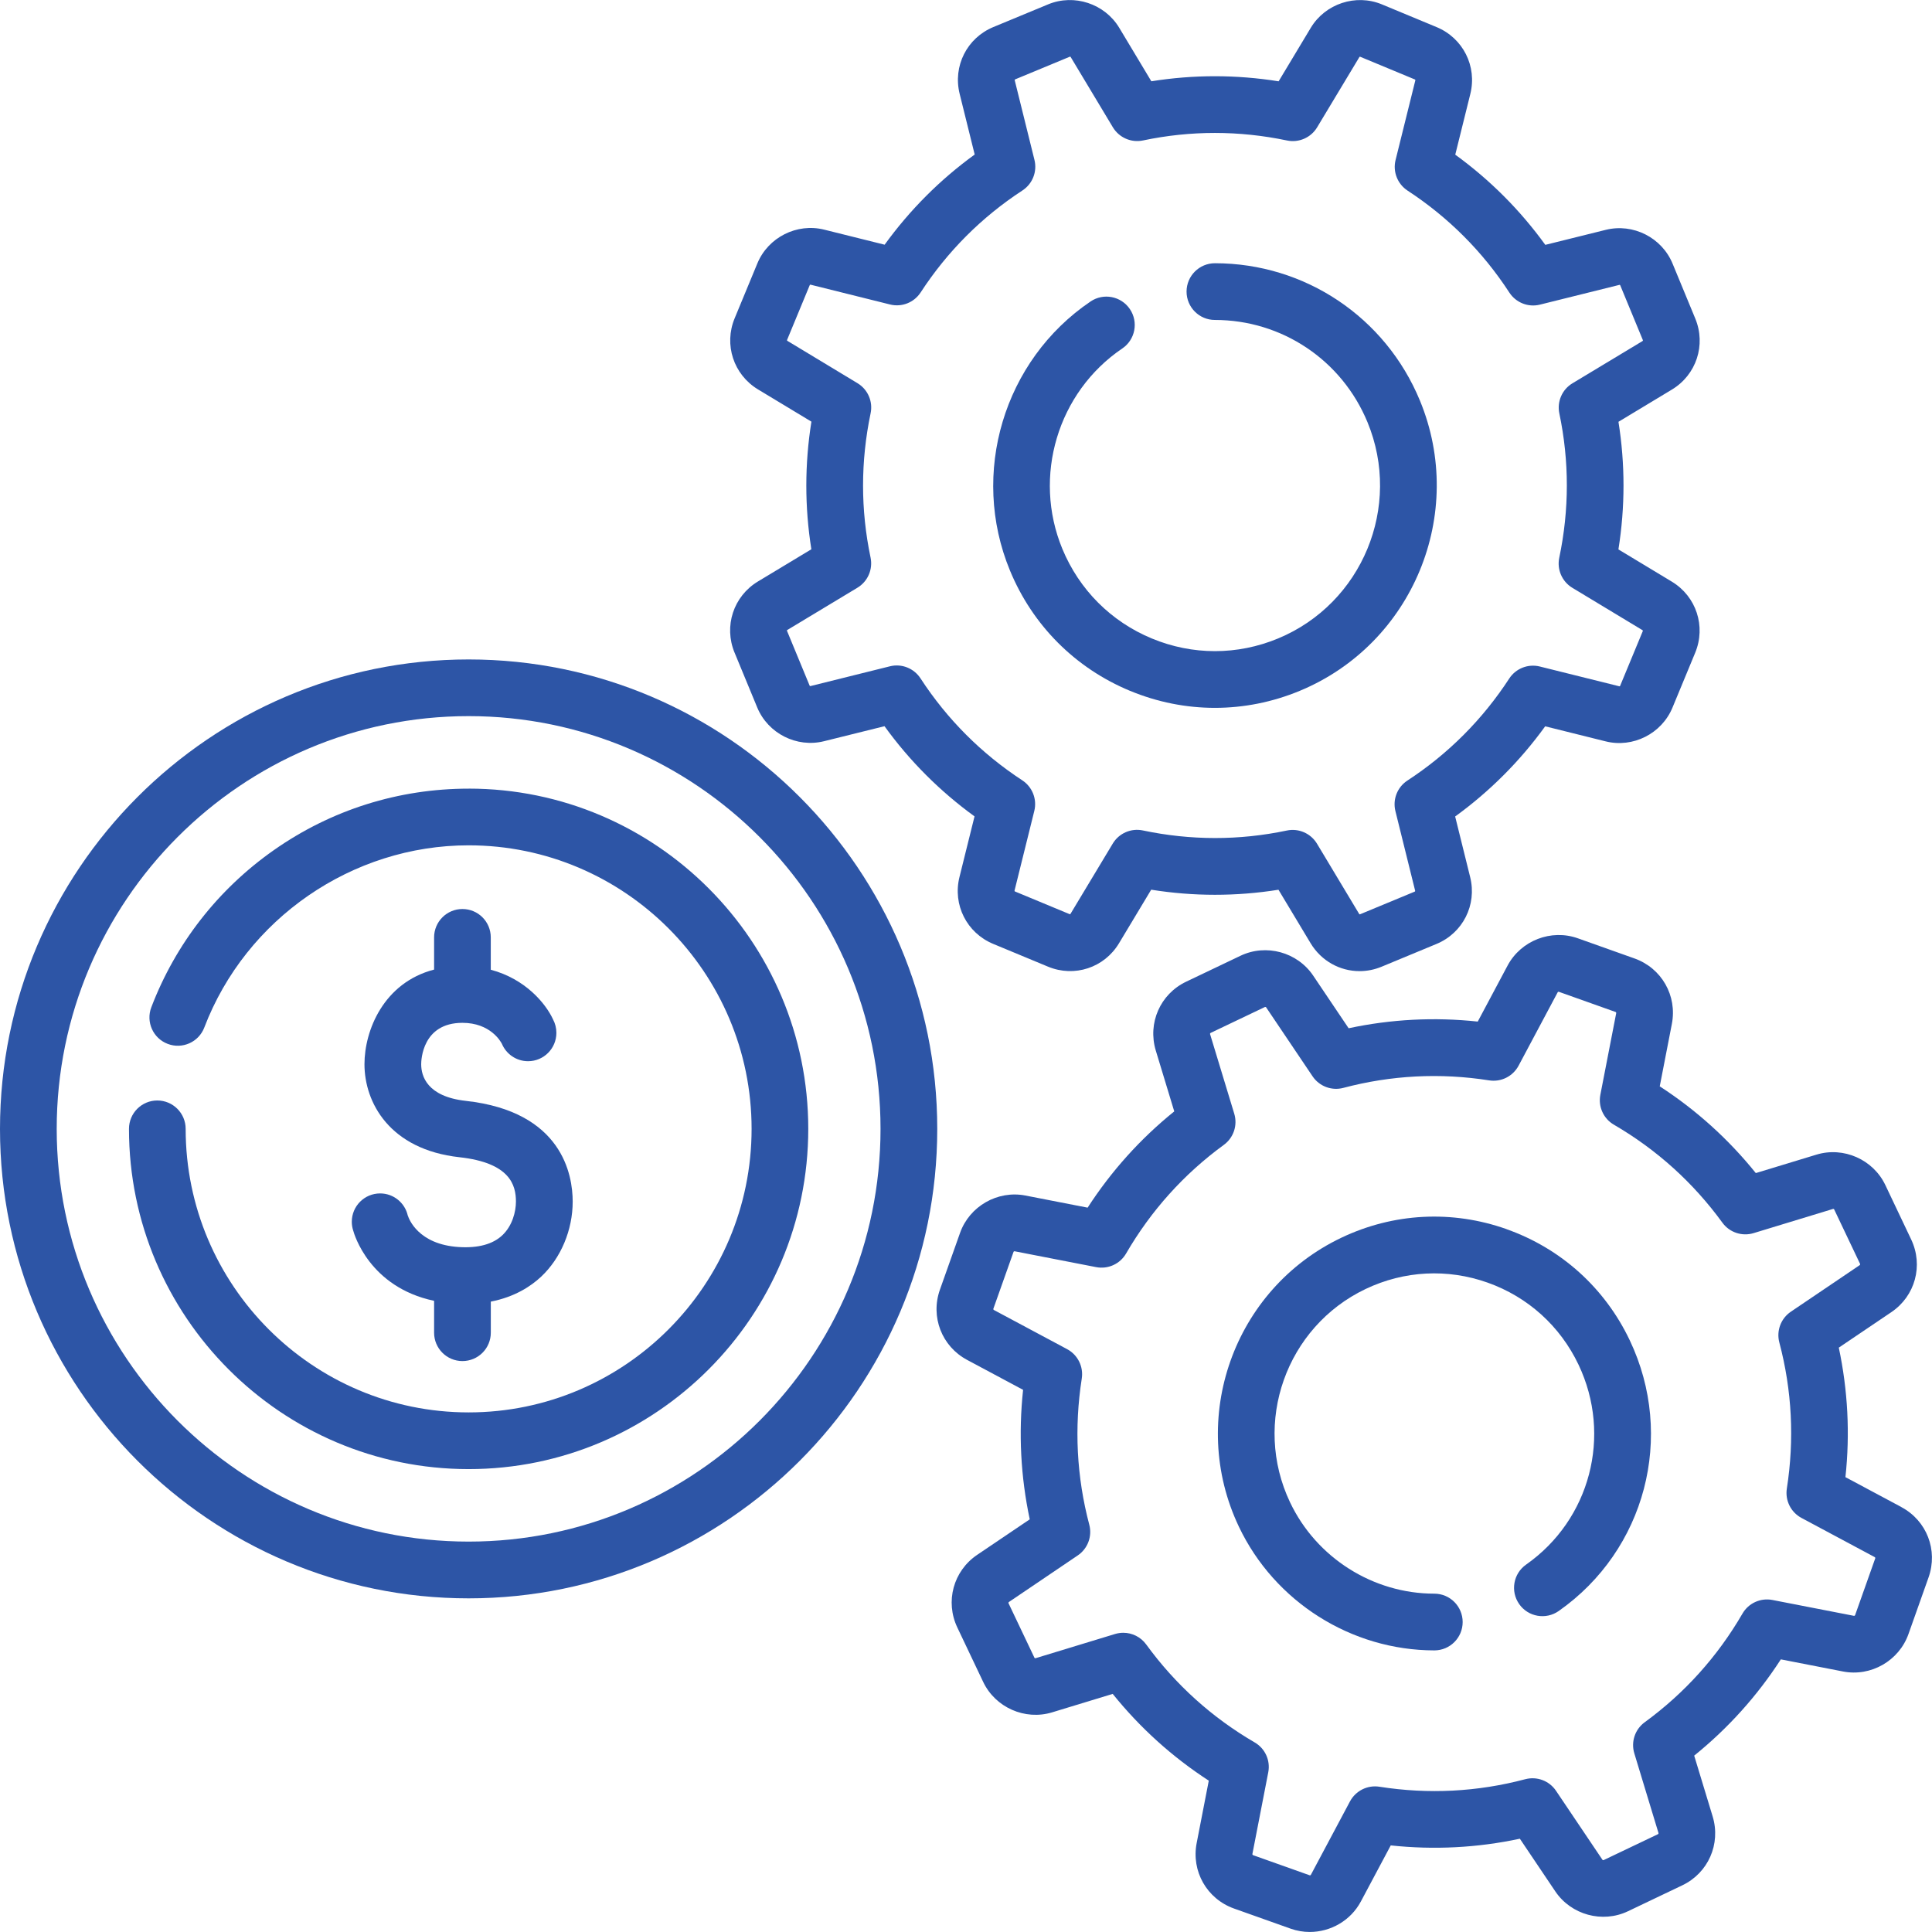
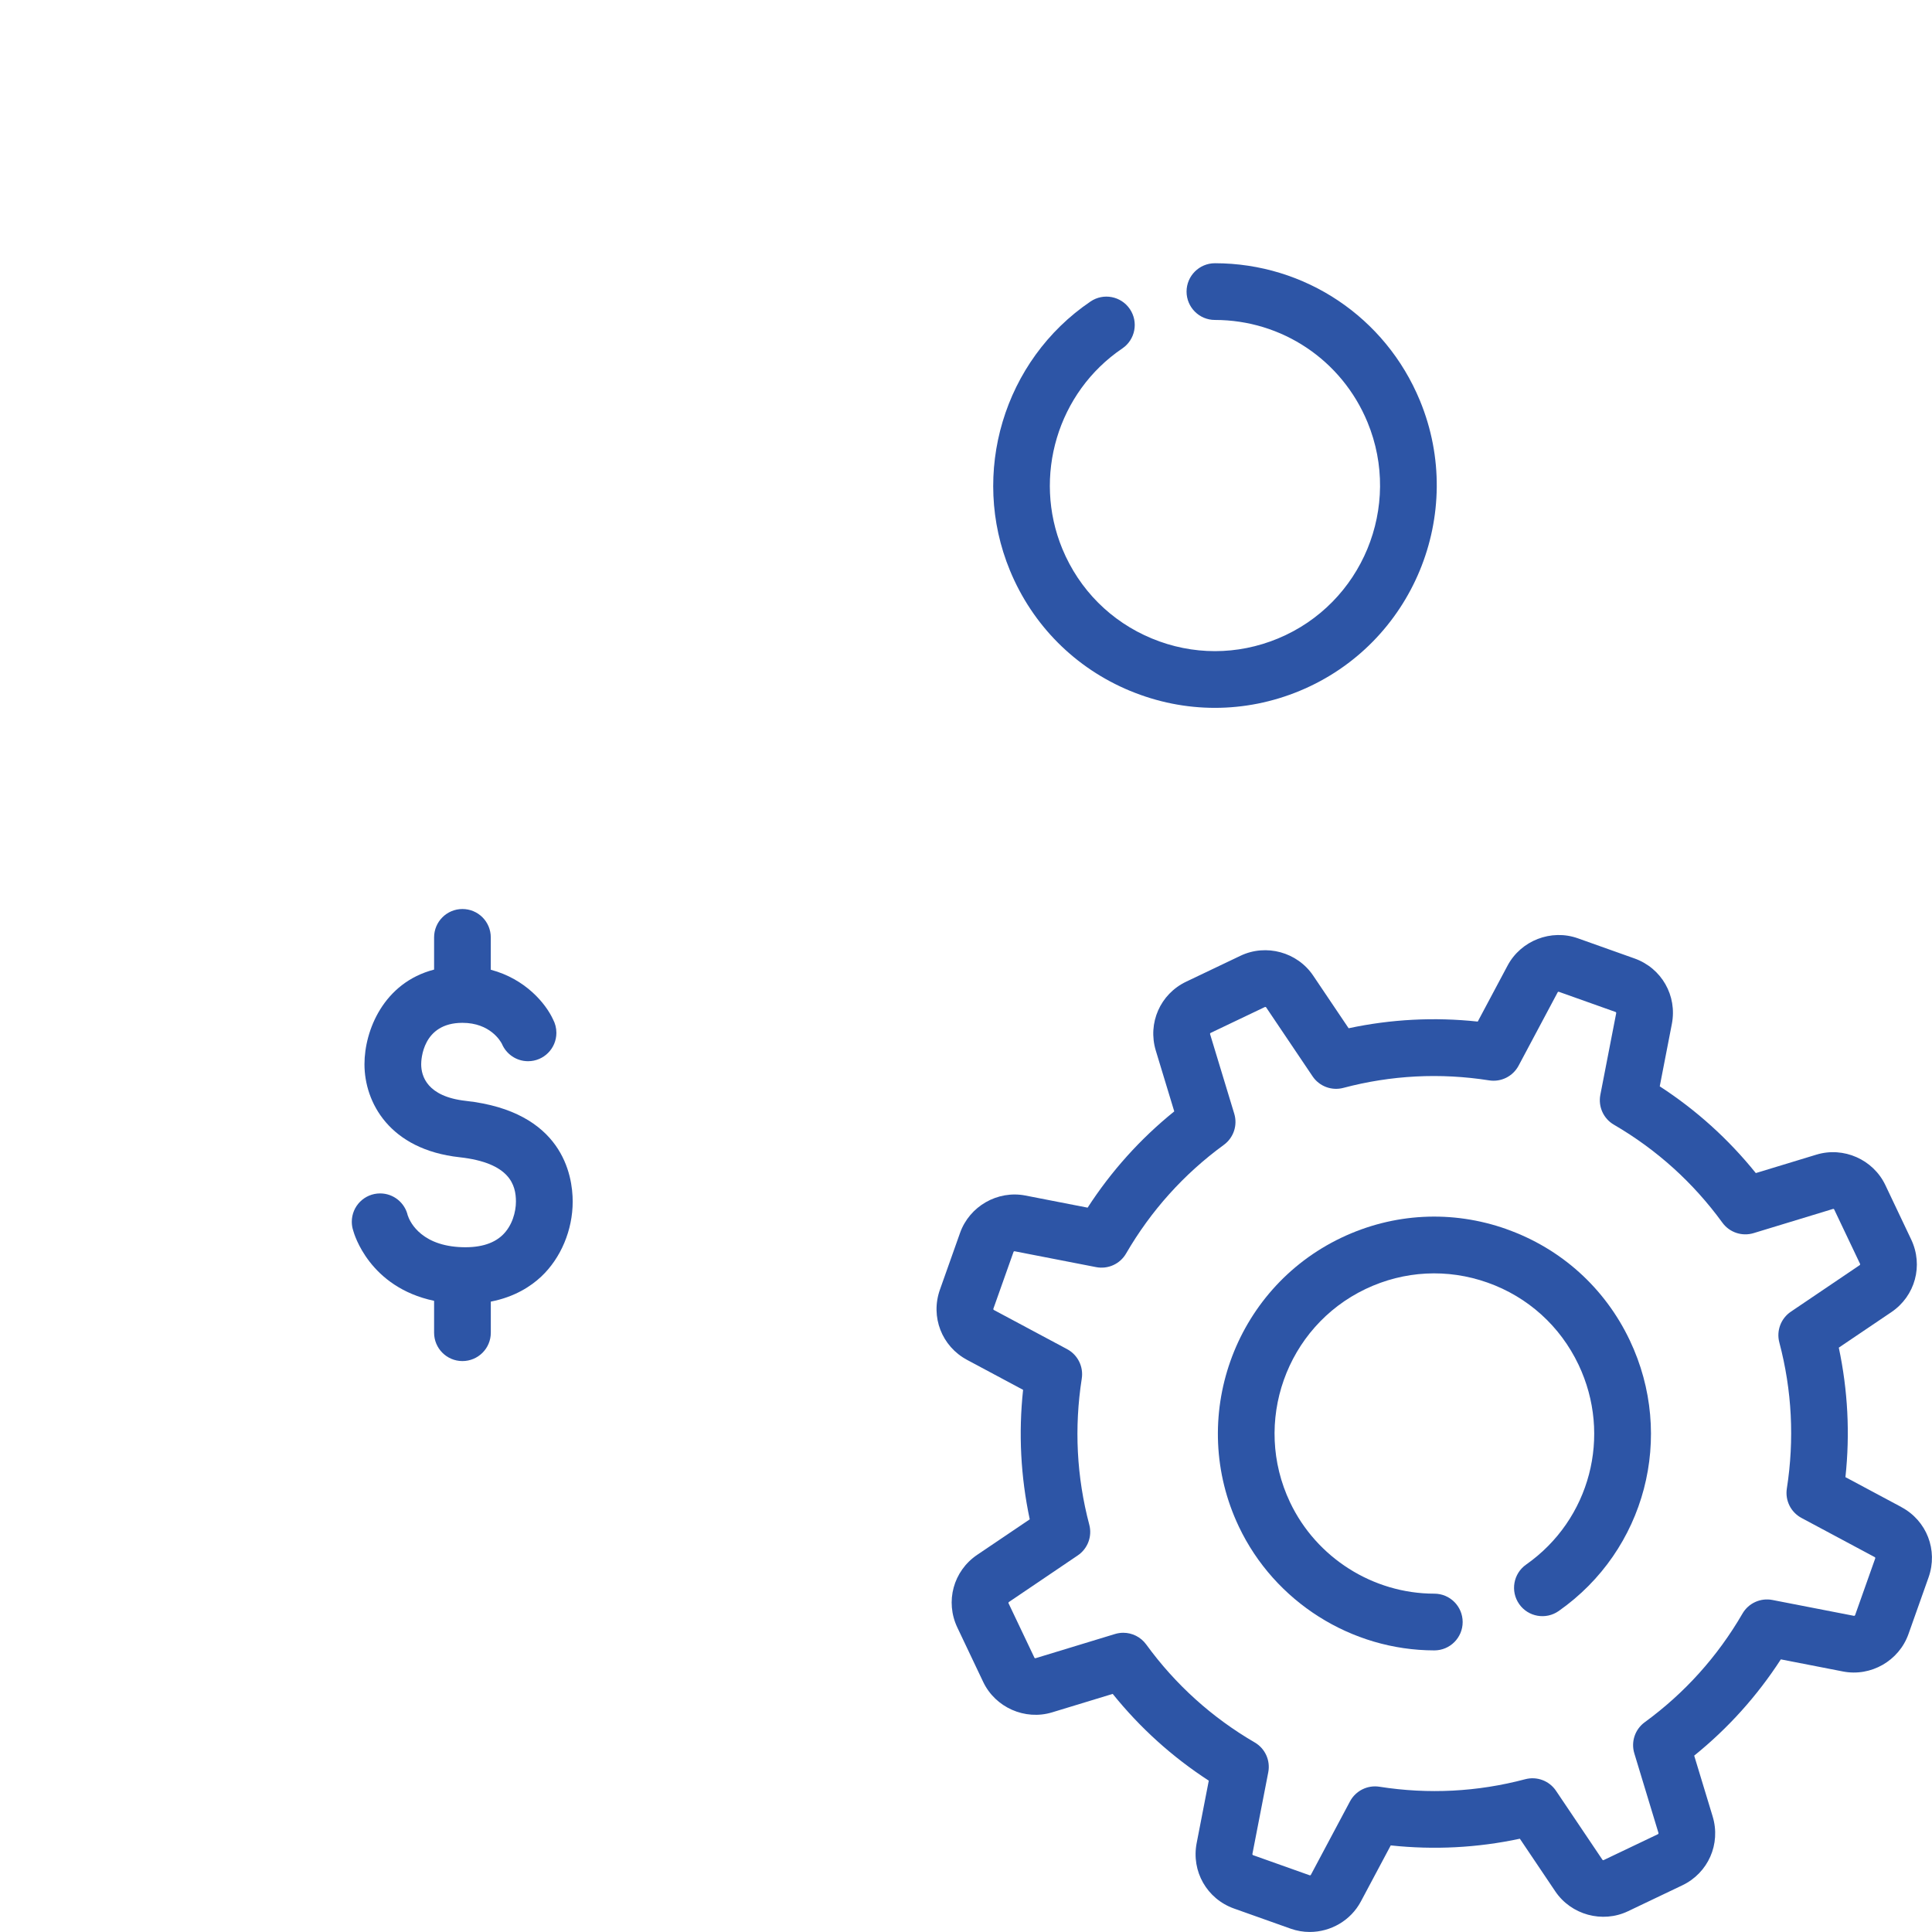
<svg xmlns="http://www.w3.org/2000/svg" width="125" height="125" viewBox="0 0 125 125" fill="none">
  <g clip-path="url(#clip0_20_189)">
    <path d="M73.115 44.697C74.885 45.432 76.746 45.798 78.603 45.798C80.461 45.798 82.324 45.432 84.094 44.697C91.406 41.665 94.893 33.24 91.868 25.916C89.639 20.523 84.434 17.034 78.606 17.031C77.593 17.031 76.772 17.852 76.77 18.865C76.77 19.878 77.59 20.701 78.603 20.701C82.942 20.701 86.816 23.298 88.477 27.317C90.73 32.773 88.135 39.05 82.69 41.309C80.056 42.402 77.156 42.402 74.522 41.309C71.882 40.215 69.827 38.154 68.733 35.51C66.799 30.83 68.43 25.376 72.612 22.546C73.452 21.977 73.669 20.837 73.103 19.998C72.534 19.158 71.394 18.938 70.557 19.507C64.941 23.311 62.749 30.63 65.344 36.912C66.811 40.464 69.573 43.23 73.118 44.7L73.115 44.697Z" fill="#2D55A6" />
-     <path d="M47.524 42.219L48.992 45.772C49.688 47.456 51.545 48.396 53.315 47.956L57.227 46.985C58.852 49.233 60.806 51.189 63.052 52.82L62.078 56.743C61.631 58.54 62.549 60.359 64.258 61.069L67.803 62.541C69.514 63.252 71.448 62.615 72.402 61.025L74.482 57.563C77.222 58.001 79.983 58.003 82.717 57.566L84.795 61.025C85.488 62.178 86.697 62.832 87.961 62.832C88.44 62.832 88.926 62.739 89.394 62.544L92.939 61.074C94.648 60.366 95.566 58.547 95.12 56.751L94.148 52.827C96.392 51.199 98.345 49.243 99.973 46.992L103.884 47.966C105.652 48.408 107.51 47.468 108.208 45.784L109.678 42.234C110.386 40.523 109.749 38.589 108.167 37.632L104.712 35.547C105.149 32.8 105.151 30.032 104.714 27.29L108.169 25.207C109.753 24.253 110.391 22.317 109.683 20.608L108.215 17.056C107.52 15.371 105.662 14.431 103.892 14.871L99.981 15.842C98.355 13.594 96.401 11.638 94.155 10.007L95.129 6.082C95.576 4.285 94.658 2.466 92.952 1.755L89.407 0.283C87.725 -0.415 85.745 0.237 84.807 1.799L82.727 5.261C79.985 4.824 77.227 4.822 74.492 5.259L72.415 1.799C71.475 0.237 69.497 -0.415 67.815 0.281L64.27 1.75C62.561 2.458 61.643 4.277 62.09 6.074L63.062 9.998C60.818 11.626 58.865 13.582 57.236 15.832L53.325 14.858C51.558 14.416 49.697 15.357 49.002 17.041L47.532 20.593C46.824 22.302 47.461 24.238 49.043 25.195L52.498 27.28C52.061 30.027 52.058 32.795 52.495 35.537L49.041 37.62C47.456 38.574 46.819 40.51 47.524 42.222V42.219ZM50.935 40.762L55.476 38.025C56.145 37.622 56.484 36.841 56.326 36.077C55.676 32.983 55.679 29.844 56.328 26.741C56.489 25.977 56.148 25.195 55.481 24.793L50.94 22.051C50.92 22.039 50.913 22.014 50.923 21.995L52.393 18.442C52.4 18.423 52.422 18.413 52.439 18.418L57.586 19.7C58.345 19.89 59.138 19.575 59.565 18.921C61.294 16.267 63.511 14.048 66.152 12.322C66.807 11.895 67.117 11.101 66.929 10.344L65.652 5.19C65.647 5.168 65.657 5.146 65.676 5.137L69.221 3.667C69.238 3.66 69.26 3.667 69.27 3.684L72.002 8.235C72.405 8.904 73.186 9.248 73.953 9.087C77.039 8.438 80.171 8.44 83.267 9.089C84.031 9.25 84.814 8.909 85.217 8.24L87.954 3.689C87.964 3.672 87.986 3.665 88.003 3.672L91.548 5.144C91.567 5.151 91.577 5.176 91.572 5.198L90.293 10.354C90.105 11.111 90.418 11.904 91.069 12.332C93.718 14.065 95.933 16.284 97.656 18.931C98.084 19.585 98.879 19.9 99.636 19.709L104.78 18.43C104.8 18.425 104.819 18.435 104.827 18.455L106.294 22.007C106.304 22.029 106.294 22.051 106.277 22.063L101.736 24.8C101.067 25.203 100.728 25.984 100.889 26.748C101.538 29.841 101.536 32.981 100.884 36.084C100.723 36.848 101.064 37.629 101.731 38.032L106.272 40.774C106.292 40.784 106.299 40.811 106.289 40.83L104.819 44.38C104.812 44.399 104.792 44.412 104.773 44.404L99.626 43.123C98.87 42.935 98.074 43.247 97.647 43.901C95.918 46.555 93.701 48.774 91.06 50.501C90.405 50.928 90.095 51.721 90.283 52.478L91.56 57.632C91.565 57.654 91.555 57.676 91.536 57.686L87.991 59.155C87.974 59.163 87.954 59.155 87.942 59.138L85.21 54.587C84.807 53.919 84.026 53.574 83.259 53.735C80.173 54.385 77.039 54.382 73.945 53.73C73.179 53.569 72.397 53.911 71.995 54.58L69.258 59.131C69.248 59.148 69.226 59.155 69.209 59.148L65.664 57.676C65.644 57.669 65.635 57.644 65.64 57.622L66.919 52.466C67.107 51.709 66.794 50.916 66.143 50.488C63.496 48.755 61.279 46.536 59.556 43.889C59.128 43.235 58.335 42.92 57.576 43.11L52.432 44.39C52.415 44.395 52.393 44.385 52.385 44.365L50.918 40.813C50.908 40.791 50.918 40.769 50.935 40.757V40.762Z" fill="#2D55A6" />
    <path d="M97.478 79.526C93.955 78.276 90.154 78.474 86.78 80.083C79.81 83.408 76.836 91.794 80.156 98.777C82.463 103.635 87.427 106.775 92.8 106.78C93.814 106.78 94.634 105.96 94.634 104.946C94.634 103.933 93.814 103.11 92.8 103.11C88.835 103.108 85.171 100.789 83.467 97.202C81.016 92.043 83.21 85.85 88.357 83.396C90.847 82.21 93.65 82.063 96.25 82.986C98.855 83.911 100.942 85.796 102.131 88.296C104.312 92.883 102.883 98.32 98.74 101.228C97.91 101.809 97.71 102.954 98.291 103.784C98.872 104.614 100.017 104.814 100.847 104.233C106.462 100.295 108.396 92.93 105.447 86.721C103.838 83.335 101.008 80.781 97.478 79.529V79.526Z" fill="#2D55A6" />
    <path d="M123.02 97.507L119.399 95.571C119.702 92.761 119.556 89.954 118.97 87.192L122.371 84.895C123.914 83.853 124.453 81.875 123.652 80.191L121.982 76.675C121.194 75.017 119.277 74.17 117.522 74.705L113.601 75.898C111.833 73.704 109.751 71.821 107.385 70.286L108.169 66.248C108.523 64.419 107.507 62.637 105.752 62.012L102.087 60.708C100.359 60.093 98.406 60.852 97.541 62.471L95.61 66.096C92.808 65.796 90.007 65.94 87.256 66.528L84.963 63.123C83.938 61.599 81.916 61.047 80.259 61.838L76.748 63.513C75.066 64.314 74.241 66.192 74.78 67.974L75.974 71.907C73.782 73.677 71.904 75.764 70.369 78.135L66.345 77.351C64.543 77 62.725 78.042 62.114 79.771L60.813 83.44C60.19 85.198 60.93 87.109 62.573 87.986L66.194 89.922C65.891 92.732 66.038 95.54 66.624 98.301L63.223 100.598C61.68 101.641 61.14 103.621 61.941 105.303L63.611 108.818C64.399 110.476 66.316 111.323 68.071 110.789L71.992 109.595C73.76 111.79 75.842 113.672 78.208 115.208L77.424 119.246C77.07 121.074 78.086 122.857 79.841 123.482L83.506 124.785C83.911 124.929 84.326 124.998 84.739 124.998C86.089 124.998 87.39 124.263 88.049 123.023L89.981 119.397C92.783 119.697 95.584 119.553 98.335 118.965L100.627 122.371C101.653 123.894 103.674 124.446 105.33 123.657L108.84 121.982C110.522 121.182 111.348 119.304 110.808 117.522L109.614 113.589C111.807 111.819 113.684 109.732 115.22 107.361L119.243 108.145C121.045 108.496 122.864 107.454 123.477 105.725L124.778 102.056C125.4 100.298 124.661 98.386 123.018 97.51L123.02 97.507ZM120.022 104.5C120.01 104.531 119.98 104.548 119.949 104.544L114.675 103.518C113.909 103.369 113.13 103.721 112.739 104.397C111.128 107.175 108.999 109.541 106.414 111.428C105.784 111.887 105.513 112.695 105.74 113.442L107.302 118.589C107.312 118.623 107.297 118.657 107.268 118.672L103.757 120.347C103.728 120.361 103.696 120.352 103.677 120.325L100.674 115.864C100.237 115.215 99.439 114.915 98.682 115.115C95.591 115.935 92.417 116.099 89.248 115.601C88.477 115.479 87.712 115.862 87.344 116.55L84.814 121.299C84.797 121.328 84.766 121.34 84.736 121.331L81.074 120.029C81.043 120.017 81.025 119.985 81.03 119.951L82.056 114.668C82.205 113.901 81.853 113.125 81.177 112.734C78.403 111.118 76.045 108.987 74.16 106.397C73.809 105.913 73.252 105.64 72.676 105.64C72.498 105.64 72.317 105.667 72.141 105.72L67.002 107.285C66.973 107.295 66.941 107.28 66.926 107.251L65.254 103.735C65.239 103.704 65.249 103.665 65.278 103.648L69.729 100.637C70.376 100.2 70.676 99.402 70.476 98.647C69.656 95.549 69.495 92.368 69.99 89.192C70.11 88.421 69.731 87.659 69.043 87.29L64.304 84.756C64.275 84.739 64.26 84.702 64.272 84.671L65.574 81.001C65.586 80.969 65.615 80.952 65.647 80.957L70.92 81.983C71.687 82.131 72.466 81.78 72.856 81.104C74.47 78.325 76.597 75.96 79.182 74.072C79.812 73.613 80.083 72.805 79.856 72.058L78.293 66.912C78.284 66.877 78.298 66.843 78.328 66.829L81.838 65.154C81.868 65.142 81.902 65.149 81.919 65.176L84.922 69.636C85.359 70.286 86.16 70.586 86.914 70.386C90.005 69.566 93.179 69.402 96.348 69.9C97.122 70.022 97.883 69.639 98.252 68.95L100.781 64.202C100.796 64.172 100.83 64.16 100.859 64.17L104.524 65.474C104.556 65.486 104.573 65.518 104.568 65.552L103.542 70.835C103.394 71.602 103.745 72.378 104.421 72.769C107.195 74.385 109.553 76.516 111.438 79.106C111.897 79.739 112.708 80.01 113.457 79.783L118.596 78.218C118.625 78.208 118.66 78.223 118.672 78.252L120.344 81.768C120.359 81.799 120.349 81.836 120.32 81.856L115.869 84.866C115.222 85.303 114.922 86.101 115.122 86.856C115.942 89.954 116.104 93.135 115.608 96.309C115.488 97.08 115.867 97.842 116.555 98.21L121.294 100.745C121.323 100.762 121.338 100.796 121.326 100.83L120.024 104.502L120.022 104.5Z" fill="#2D55A6" />
-     <path d="M30.32 42.666C13.601 42.666 0 56.291 0 73.04C0 89.788 13.601 103.413 30.32 103.413C47.039 103.413 60.64 89.788 60.64 73.04C60.64 56.291 47.039 42.666 30.32 42.666ZM30.32 99.741C15.625 99.741 3.669 87.761 3.669 73.037C3.669 58.313 15.625 46.333 30.32 46.333C45.015 46.333 56.97 58.313 56.97 73.037C56.97 87.761 45.015 99.741 30.32 99.741Z" fill="#2D55A6" />
-     <path d="M30.32 51.025C25.784 51.025 21.428 52.4 17.725 54.998C14.106 57.537 11.362 61.055 9.79 65.171C9.429 66.118 9.902 67.178 10.85 67.539C11.797 67.9 12.856 67.427 13.218 66.48C15.911 59.429 22.786 54.692 30.32 54.692C40.415 54.692 48.628 62.922 48.628 73.037C48.628 83.152 40.415 91.382 30.32 91.382C20.225 91.382 12.012 83.152 12.012 73.037C12.012 72.024 11.191 71.201 10.178 71.201C9.165 71.201 8.345 72.022 8.345 73.037C8.345 85.176 18.203 95.051 30.32 95.051C42.437 95.051 52.295 85.176 52.295 73.037C52.295 60.898 42.437 51.023 30.32 51.023V51.025Z" fill="#2D55A6" />
    <path d="M29.7 80.684C27.048 80.522 26.448 78.843 26.389 78.652H26.384C26.204 77.832 25.471 77.214 24.595 77.214C23.581 77.214 22.761 78.035 22.761 79.05C22.761 79.253 22.795 79.446 22.856 79.629C22.908 79.824 23.889 83.276 28.086 84.163V86.226C28.086 87.239 28.906 88.061 29.919 88.061C30.933 88.061 31.755 87.241 31.755 86.226V84.214C33.301 83.914 34.348 83.223 35.015 82.598C36.291 81.397 37.053 79.582 37.053 77.742C37.053 76.013 36.379 71.916 30.137 71.226C27.627 70.947 27.251 69.619 27.251 68.855C27.251 68.582 27.327 66.177 29.919 66.177C31.724 66.177 32.395 67.385 32.466 67.524H32.468C32.744 68.189 33.398 68.66 34.165 68.66C35.178 68.66 35.998 67.839 35.998 66.824C35.998 66.511 35.92 66.218 35.784 65.96C35.312 64.932 33.997 63.335 31.753 62.742V60.647C31.753 59.634 30.933 58.813 29.919 58.813C28.906 58.813 28.086 59.636 28.086 60.647V62.732C24.819 63.581 23.581 66.672 23.581 68.855C23.581 71.318 25.193 74.373 29.731 74.873C33.003 75.234 33.381 76.682 33.381 77.742C33.381 78.396 33.149 79.311 32.498 79.924C31.882 80.503 30.94 80.759 29.7 80.684Z" fill="#2D55A6" />
  </g>
  <defs>
    <clipPath id="clip0_20_189">
      <rect width="125" height="125" fill="white" />
    </clipPath>
  </defs>
</svg>